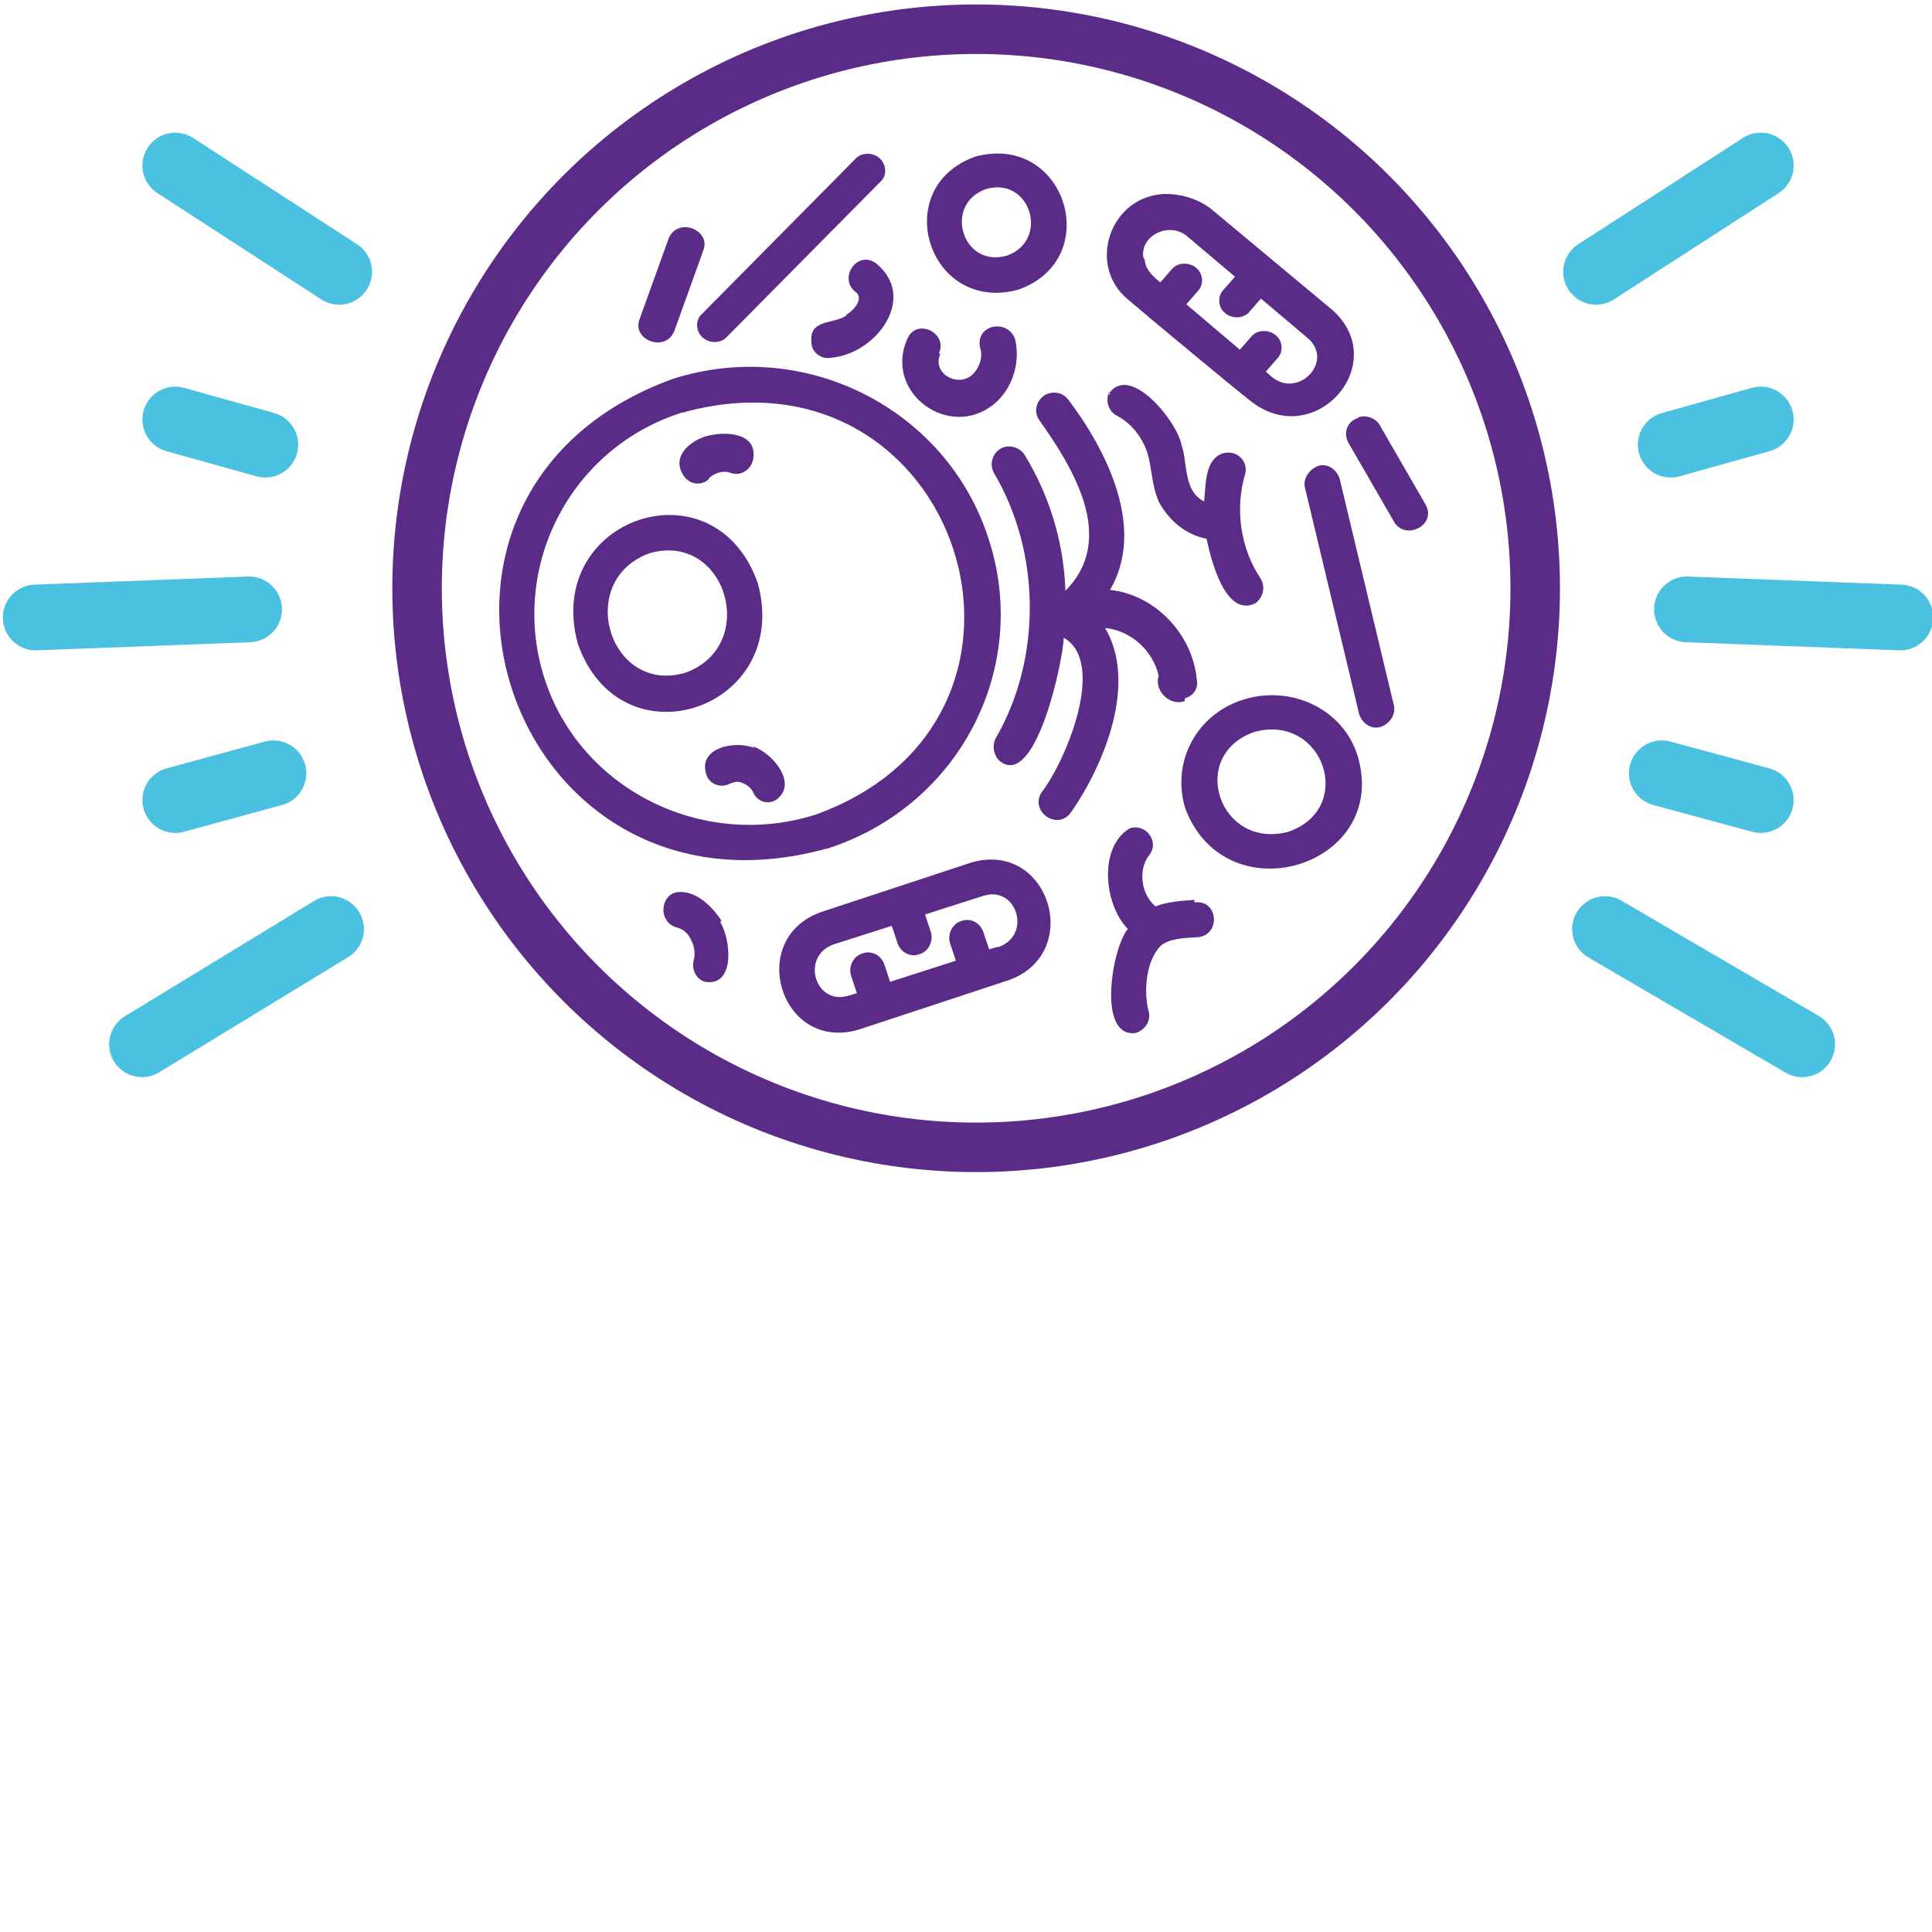
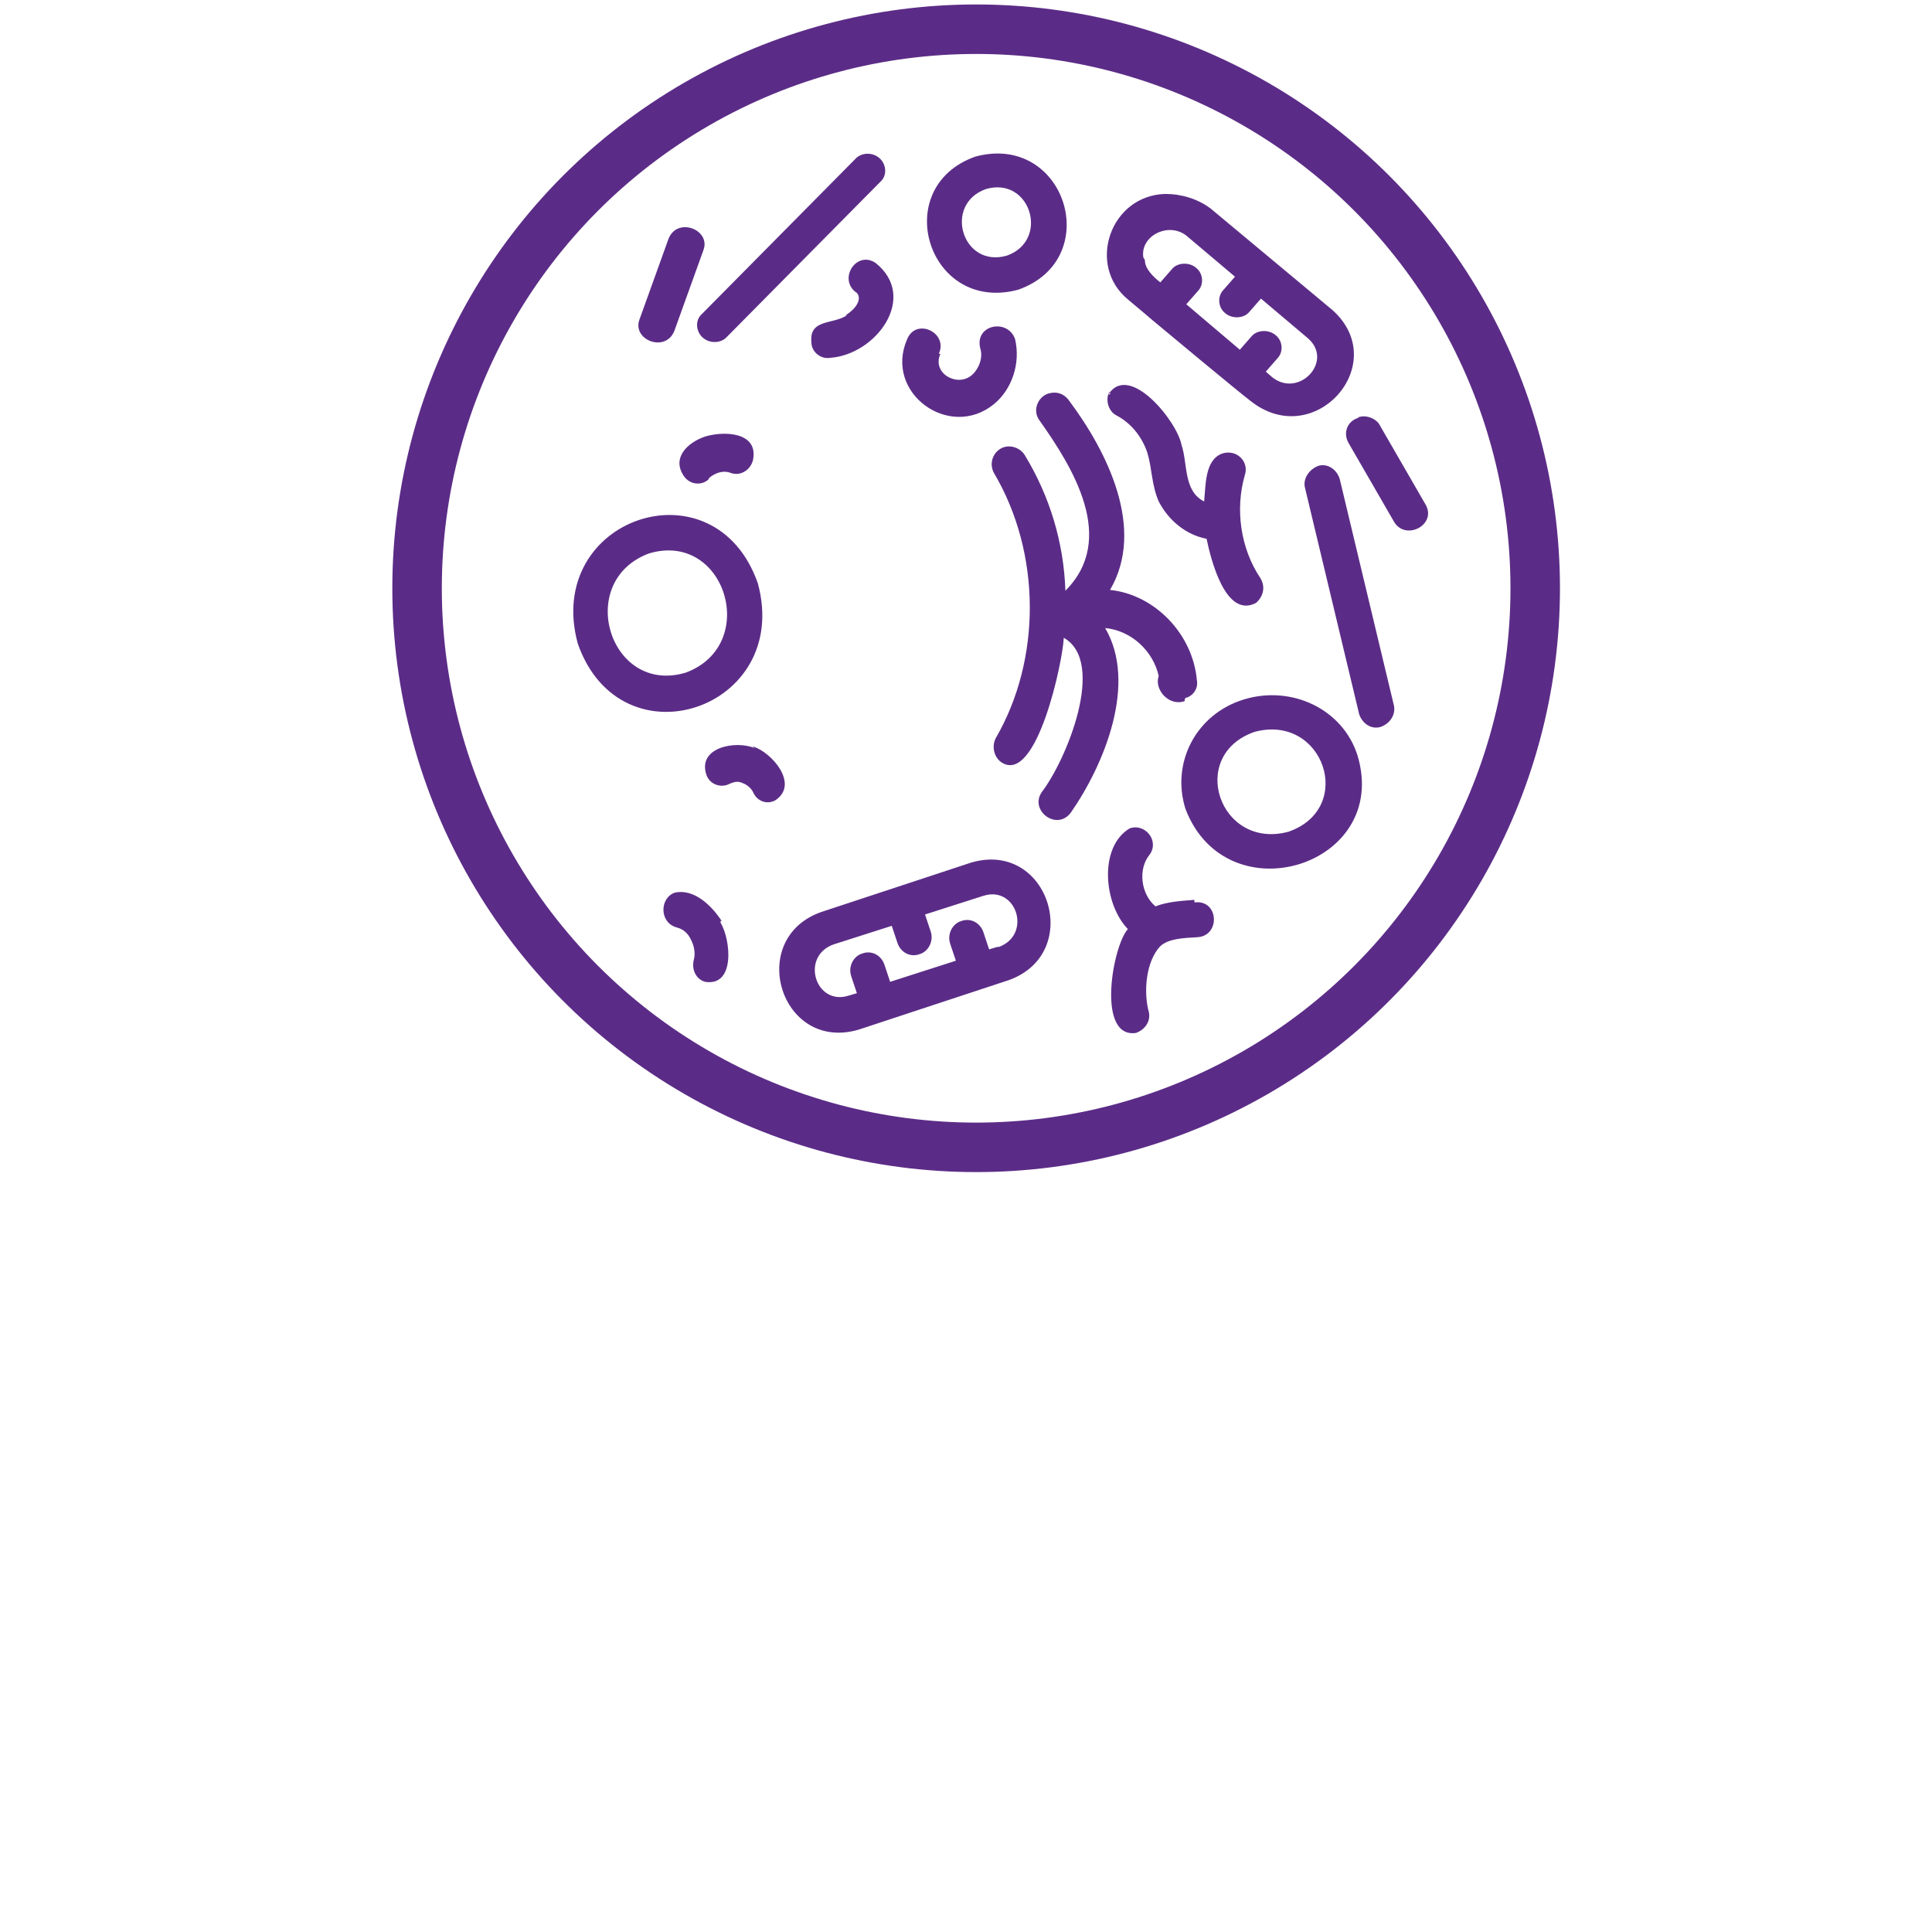
<svg xmlns="http://www.w3.org/2000/svg" viewBox="0 0 238.1 238.1">
  <defs>
    <style>.svg__inflammation-ferroptosis__st1{fill:none;stroke-linecap:round;stroke-linejoin:round;stroke:#4bc1e1;stroke-width:8.1px}.svg__inflammation-ferroptosis__st2{fill:#5b2c87;fill-rule:evenodd}</style>
  </defs>
-   <path d="M84.3 50.8c33.9-9.2 49.2 37.7 16.2 49.6-13.9 4.4-29-3.1-33.4-16.8s3.2-28.5 17.1-32.8c0 .1.1.1.1.1Zm17.6 53.8c16.3-5.2 25.2-22.3 19.9-38.3-5.2-16-22.7-24.8-38.9-19.6-38.5 14-20.6 68.7 18.9 57.9Z" class="svg__inflammation-ferroptosis__st2" />
  <path d="M80 68.2c9.4-2.8 13.7 11.3 4.5 14.7-9.4 2.8-13.7-11.3-4.5-14.7m13.4 3.7c-5.3-15.2-26.4-8.1-22.2 7.4 5.3 15.2 26.4 8.1 22.2-7.4M122.9 116.7l-1 .3-.7-2.1c-.4-1.2-1.6-1.8-2.7-1.4-1.1.3-1.8 1.6-1.4 2.8l.7 2.1-8.1 2.6-.7-2.1c-.4-1.2-1.6-1.8-2.7-1.4-1.1.3-1.8 1.6-1.4 2.8l.7 2.1-1 .3c-4.1 1.3-6-4.8-1.9-6.3l7.2-2.3.7 2.1c.4 1.2 1.6 1.8 2.7 1.4 1.1-.3 1.8-1.6 1.4-2.8l-.7-2.1 7.2-2.3c4.1-1.3 6 4.8 1.9 6.3h-.1Zm-3.2-10.4-18.5 6.1c-9.3 3.3-5 17.3 4.6 14.5l18.5-6.1c9.3-3.3 5-17.3-4.6-14.5M140.9 31.7c-.4-2.7 3.3-4.5 5.5-2.5l5.8 4.9-1.4 1.6c-.8.8-.7 2.2.2 2.9.8.7 2.3.7 3-.2l1.4-1.6 5.8 4.9c3.2 2.8-1.1 7.4-4.4 4.8l-.8-.7 1.4-1.6c.8-.8.7-2.2-.2-2.9-.8-.7-2.3-.7-3 .2l-1.4 1.6-6.6-5.6 1.4-1.6c.8-.8.7-2.2-.2-2.9-.8-.7-2.3-.7-3 .2l-1.4 1.6c-.9-.7-1.9-1.7-1.9-2.7 0-.1-.1-.2-.1-.2Zm.7 7.4c1.8 1.5 10.8 9 12.5 10.3 7.9 6.3 17.5-4.6 10.1-11.2l-15-12.5c-1.6-1.2-3.6-1.8-5.6-1.8-6.8.2-9.7 8.8-4.6 13l2.5 2.1ZM86.6 41.6c.9.8 2.3.7 3-.1l18.9-19.1c.9-.8.7-2.2-.1-2.9-.9-.8-2.3-.7-3 .1L86.5 38.7c-.9.8-.7 2.2.1 2.9M83.1 40.8l3.6-10c.9-2.5-3.2-4.1-4.3-1.4l-3.6 10c-.9 2.5 3.2 4.1 4.3 1.4M162.5 57.4c-1.1.4-1.9 1.5-1.7 2.6l6.7 28c.4 1.2 1.5 1.9 2.6 1.6 1.2-.4 1.9-1.5 1.7-2.6l-6.7-28c-.4-1.2-1.5-1.9-2.6-1.6M158.8 102.5c-8.5 2.3-12.5-9.4-4.2-12.3 8.5-2.3 12.5 9.4 4.2 12.3m-5.5-16.3c-5.9 1.8-9 7.8-7.2 13.5 5.1 13.3 25.3 7 21.2-6.6-1.8-5.7-8.1-8.7-14-6.9M146.2 86c.9-.3 1.5-1.2 1.3-2.2-.5-5.6-5.1-10.5-10.7-11.1 4.4-7.5-.3-17-5.1-23.4-.6-.8-1.5-1.1-2.5-.8-1.3.4-2 2.1-1.1 3.3 4.1 5.8 9.6 14.6 3.2 21-.2-5.9-1.9-11.6-5-16.7-.6-1-2-1.4-3-.8s-1.4 1.9-.8 3c5.8 9.8 5.9 22.9.2 32.7-.5 1-.2 2.4.8 3 4.3 2.6 7.5-12.6 7.6-15.4 5.3 3 .3 15.1-2.7 19-1.6 2.3 1.9 4.9 3.6 2.5 4.1-5.9 8.2-15.9 4.2-22.7 3.2.3 5.9 2.8 6.6 5.9-.6 1.7 1.3 3.8 3.2 3.1v-.2c.1 0 0 0 0 0l.2-.3ZM136.7 48.3c-.5 1-.1 2.4.9 2.9 1.7.9 3.1 2.5 3.8 4.6.6 2 .5 3.9 1.4 6 1.2 2.3 3.3 4.1 5.9 4.6.5 2.4 2.3 9.9 6.1 7.9.9-.8 1.2-2 .5-3.1-2.4-3.6-3.1-8.4-1.9-12.6.6-1.7-1-3.3-2.8-2.7-2.1.8-2 3.8-2.2 5.9-2.6-1.3-2-4.7-2.8-7-.5-2.8-6.4-10.2-9-6.2h.2v-.2ZM115.7 43.6c1.2-2.6-2.8-4.5-3.9-1.8-2.9 6.6 5.2 12.5 10.7 8 2.2-1.8 3.3-5 2.6-8-.9-2.6-5-1.8-4.3 1.1.4 1.2-.2 2.6-1 3.3-1.8 1.6-5-.2-3.9-2.6zM104.3 38.9c-1.7 1.1-4.6.4-4.3 3.3 0 1.2 1.2 2.1 2.3 1.9 5.7-.4 10.9-7.5 5.6-11.7-2.4-1.6-4.7 2.1-2.3 3.7.7.8-.2 2-1.3 2.7h.1-.1ZM147.2 110.9c-1.3.1-3.3.2-4.8.8-1.8-1.5-2.2-4.6-.7-6.4 1.2-1.7-.6-3.9-2.5-3.2-3.8 2.3-3.2 9.3-.2 12.4-1.9 2.1-3.9 13.5 1 12.8 1.1-.4 1.8-1.4 1.6-2.5-.7-2.5-.4-6.3 1.4-8.2 1-.9 2.7-1 4.6-1.1 2.8-.2 2.6-4.5-.2-4.3h-.2v-.2ZM89 113.6c-1.2-1.9-3.4-4.1-5.8-3.6-1.9.6-2 3.7.2 4.3.8.2 1.4.7 1.8 1.6.4.8.5 1.7.3 2.4-.3 1.2.3 2.4 1.4 2.7 3.7.6 3.2-5.1 1.9-7.3v-.2h.1ZM93 92.2c-2.3-1-7.2-.1-5.9 3.4.5 1.2 1.9 1.5 2.8 1 .5-.2 1-.4 1.6-.1.6.2 1.1.7 1.3 1.1.5 1.2 1.8 1.6 2.8 1 2.9-2-.5-5.9-2.8-6.6v.2c-.1 0 0 0 0 0h.1ZM87.4 58.9c.7-.6 1.7-1 2.7-.6 1.2.4 2.4-.4 2.7-1.6.7-3.5-3.6-3.6-5.9-2.9-2.1.7-4.2 2.6-2.6 4.9.7 1 2.1 1.2 3 .4ZM121.5 23.3c5.5-1.6 7.9 6.3 2.6 8.2-5.5 1.6-7.9-6.3-2.6-8.2m4 12.4c10.7-3.8 5.8-19.4-5.3-16.4-10.7 3.8-5.8 19.4 5.3 16.4M167.4 51.5c-1.4.4-1.9 1.9-1.2 3.1l5.6 9.7c1.4 2.4 5.3.4 3.9-2.1l-5.6-9.7c-.4-.9-1.7-1.4-2.6-1.1h-.1Z" class="svg__inflammation-ferroptosis__st2" />
  <circle cx="120.3" cy="72.5" r="68.9" style="stroke:#5b2c87;stroke-width:6.1px;fill:none;stroke-linecap:round;stroke-linejoin:round" />
-   <path d="m205.9 54.8 11.1-3.1M204.8 95.3l12.2 3.3M207.9 75.1l26.3 1M197.8 114.5l24.3 14.2M196.7 33.5 217 20.4M32.7 54.8l-11.1-3.1M33.7 95.3l-12.1 3.3M30.7 75.1l-26.3 1M40.8 114.5l-23.3 14.2M41.8 33.5 21.6 20.4" class="svg__inflammation-ferroptosis__st1" />
</svg>